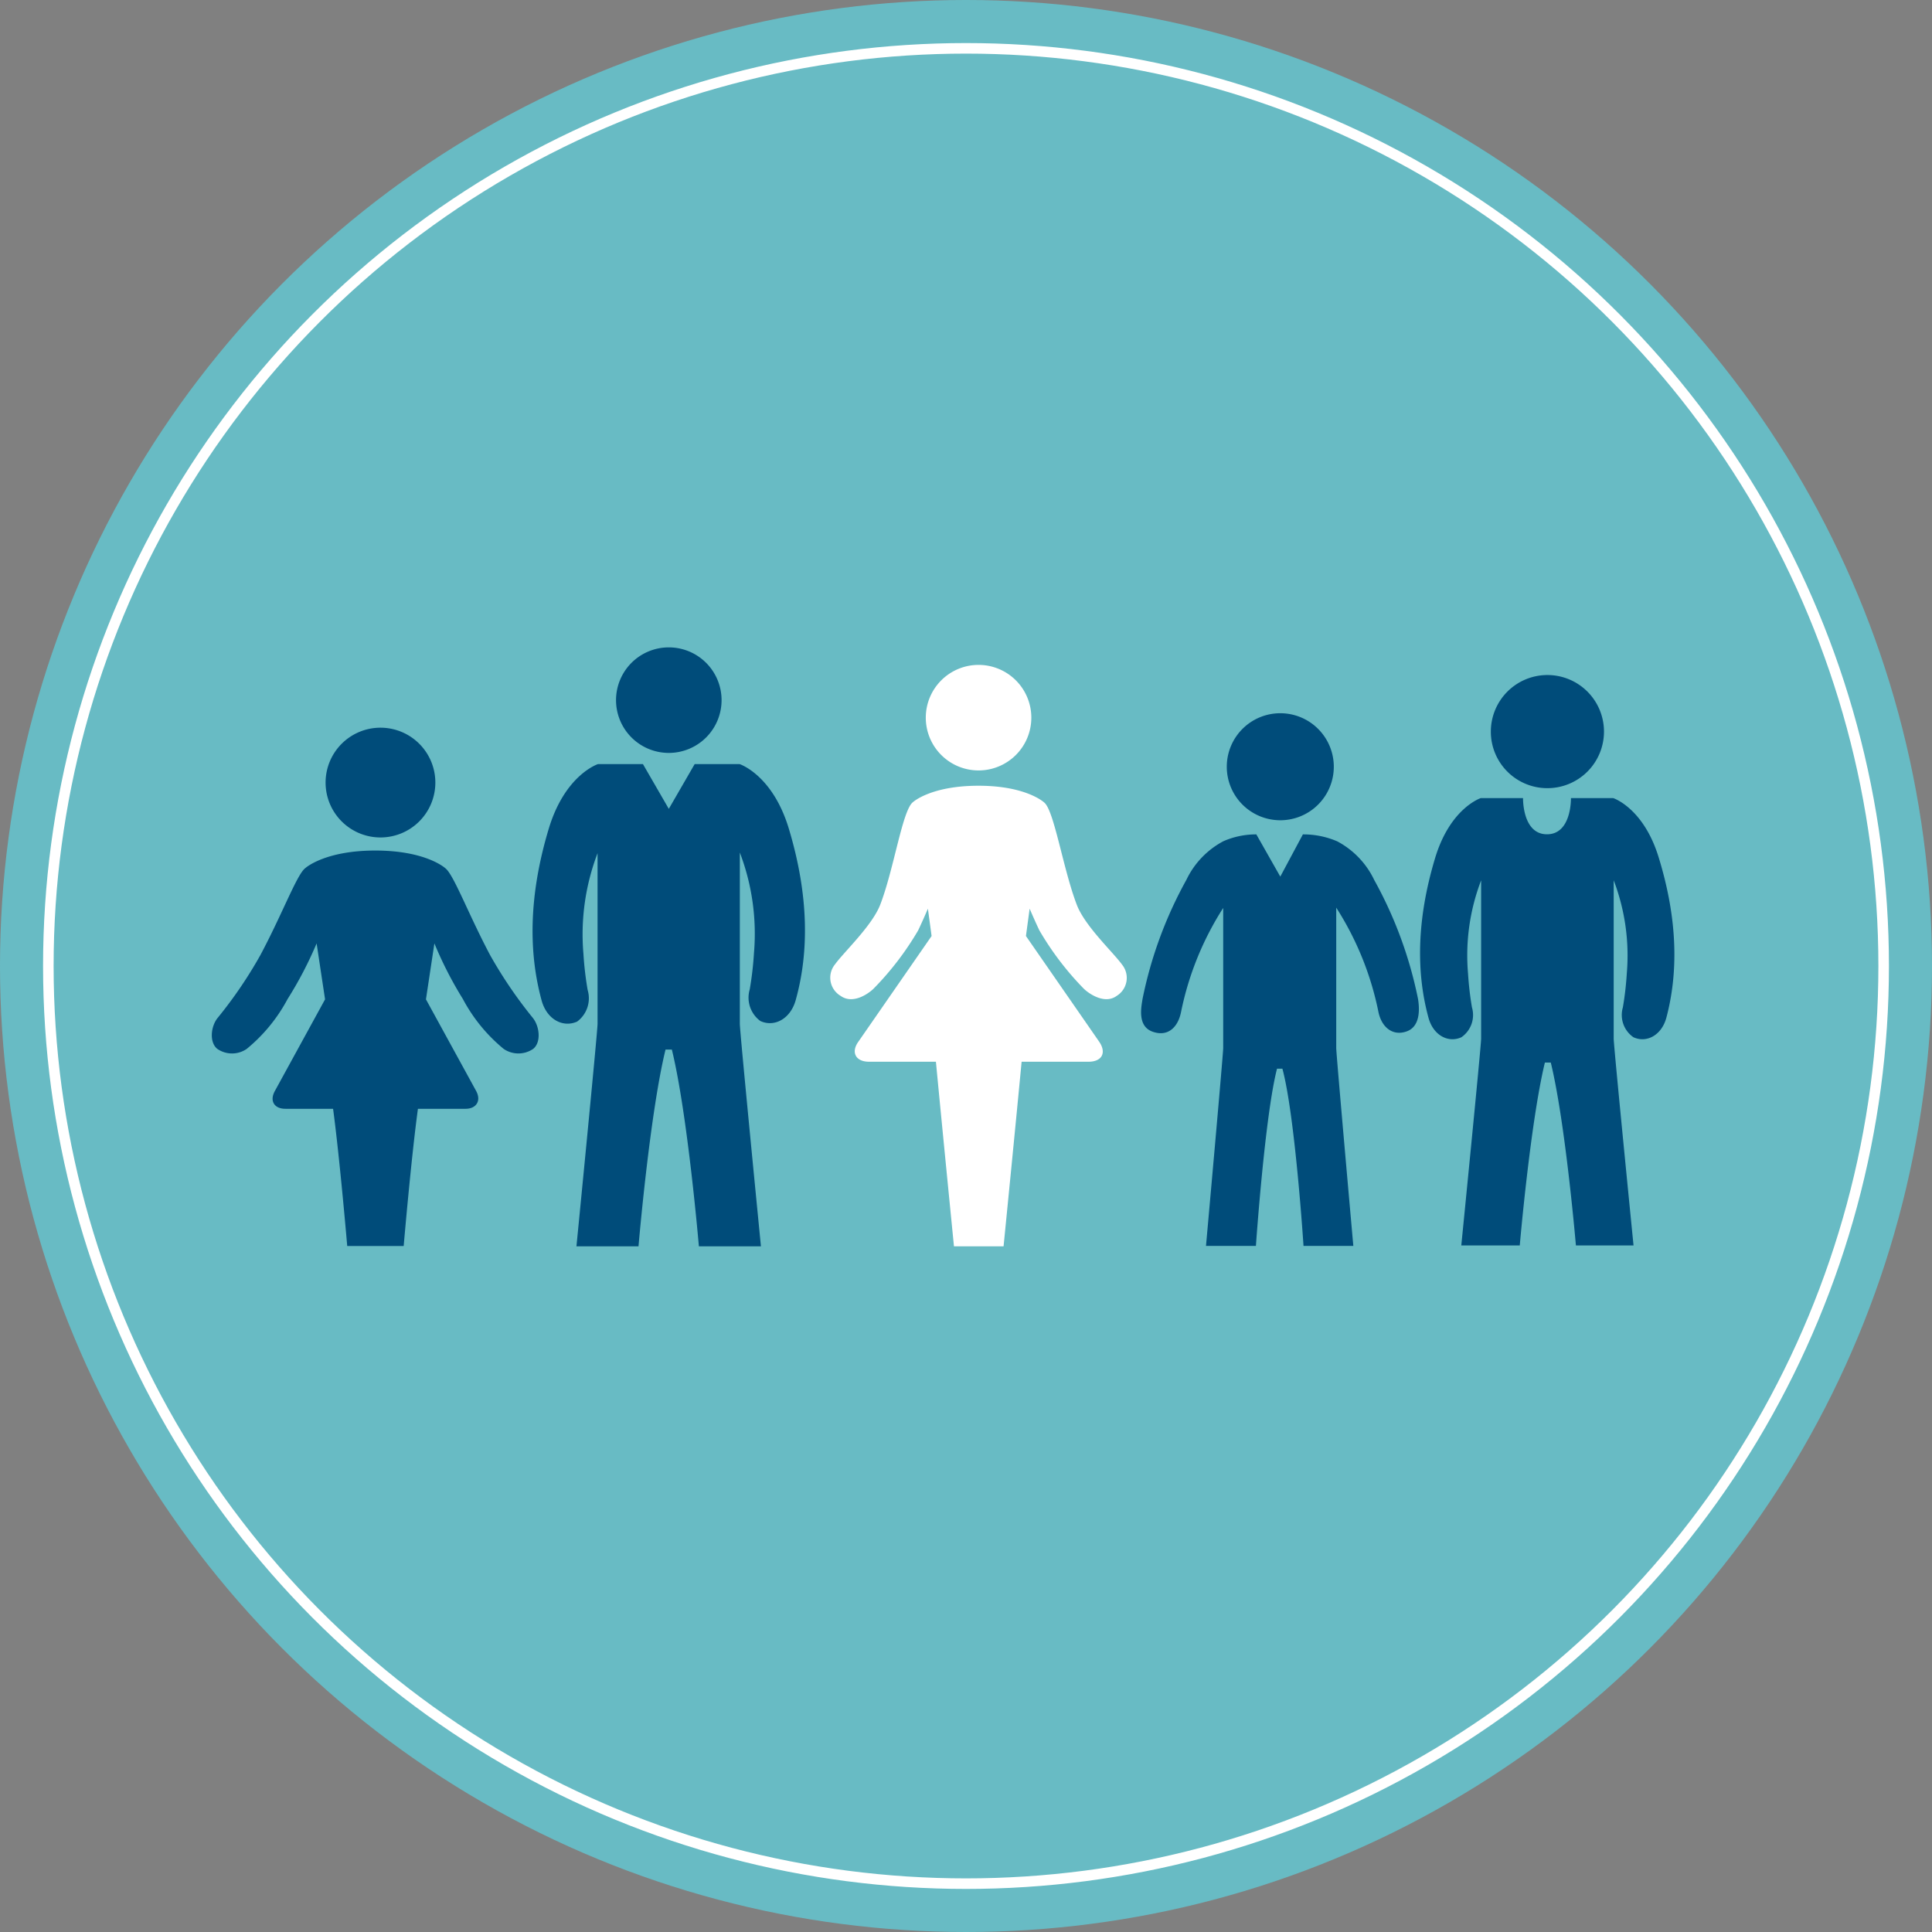
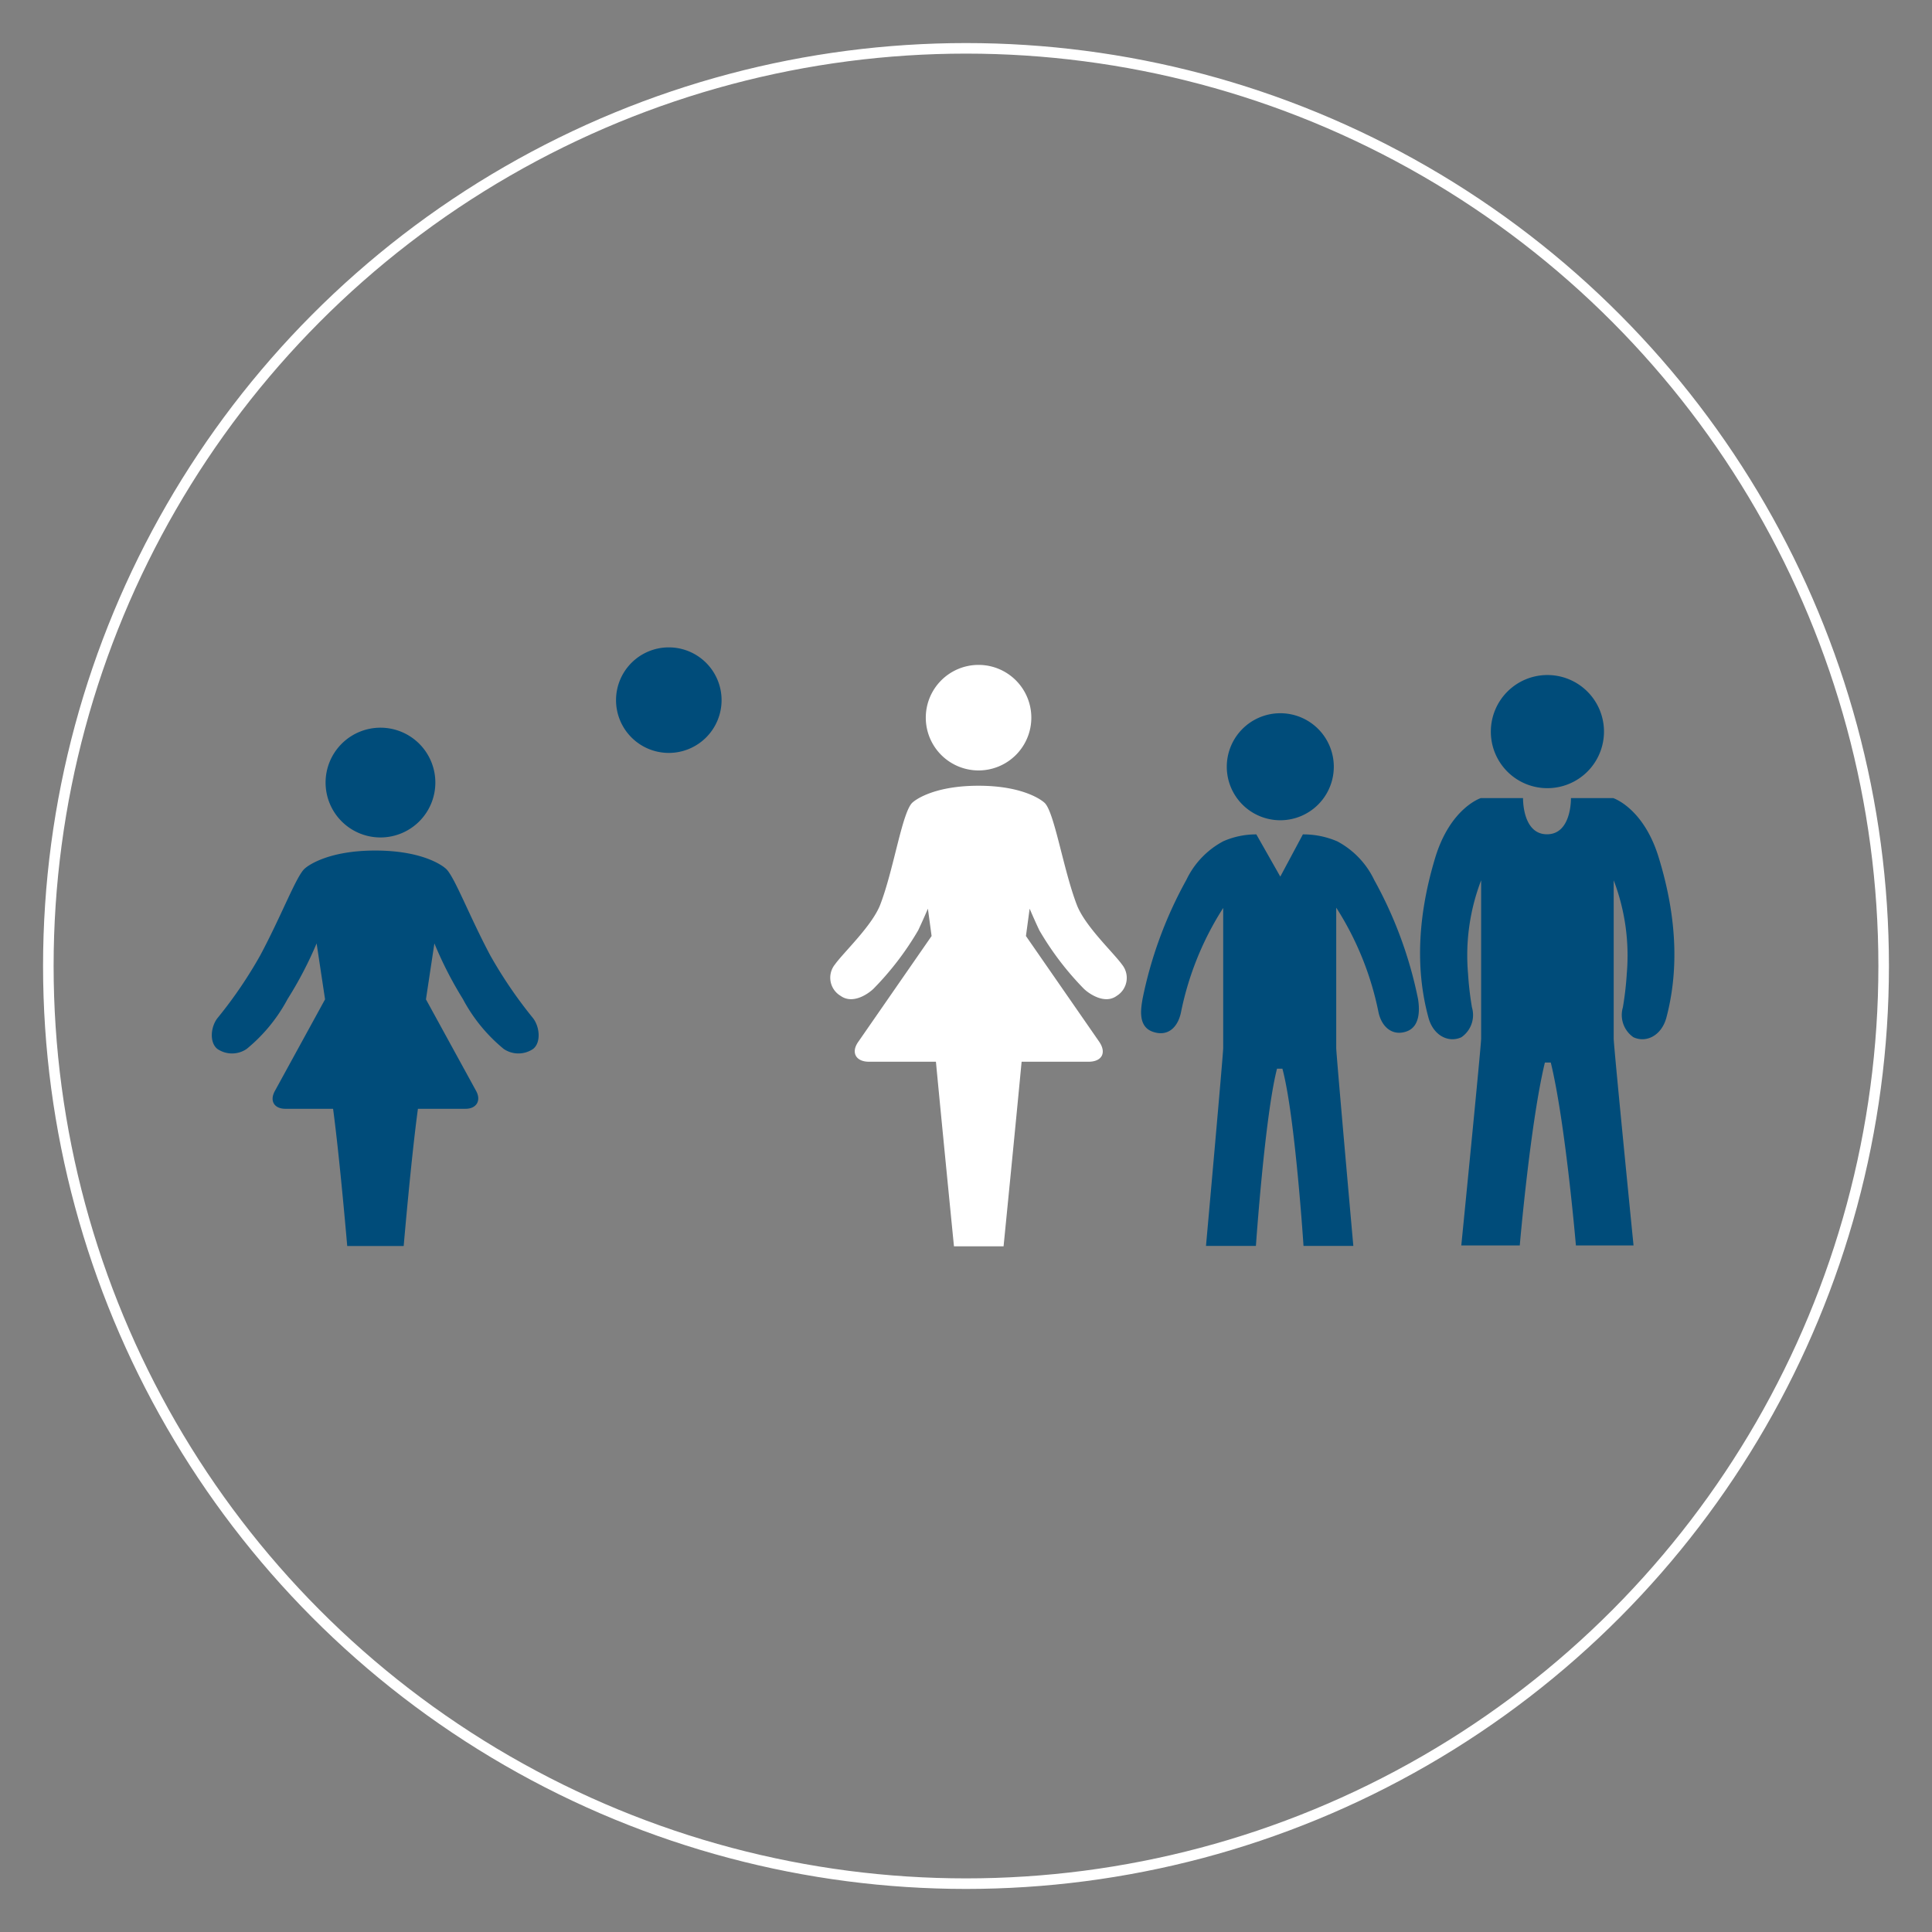
<svg xmlns="http://www.w3.org/2000/svg" viewBox="0 0 183.06 183.06">
  <rect x="0" y="0" width="183.06" height="183.06" fill="#808080" stroke="none" />
  <defs>
    <style>.cls-1{fill:#68bbc4;}.cls-2{fill:none;stroke:#fff;stroke-miterlimit:10;}.cls-3{fill:#004c7a;}.cls-4{fill:#fff;}</style>
  </defs>
  <g id="Layer_2" data-name="Layer 2">
    <g id="Layer_2_copy" data-name="Layer 2 copy">
-       <circle class="cls-1" cx="91.53" cy="91.53" r="91.53" />
      <circle class="cls-2" cx="91.53" cy="91.53" r="86.95" />
      <path class="cls-3" d="M121.31,77.72a5.07,5.07,0,1,0-5.07-5.07A5.07,5.07,0,0,0,121.31,77.72Z" />
      <path class="cls-3" d="M134.36,94.65a39.26,39.26,0,0,0-4.15-11.27,8.08,8.08,0,0,0-3.5-3.66h0a8.11,8.11,0,0,0-3.26-.66l-2.14,4-2.27-4a7.69,7.69,0,0,0-3.13.65h0a8.08,8.08,0,0,0-3.5,3.66,39.26,39.26,0,0,0-4.15,11.27c-.13.81-.5,2.59.94,3.11s2.4-.39,2.7-1.83a28.88,28.88,0,0,1,4-9.89V99.3h0c0,.6-1.63,18.75-1.63,18.75H119s.85-12.35,2-16.79h.51c1.2,4.44,2,16.79,2,16.79h4.72s-1.62-18.15-1.62-18.75h0V86a28.88,28.88,0,0,1,4,9.89c.3,1.44,1.35,2.32,2.69,1.83S134.49,95.46,134.36,94.65Z" />
      <path class="cls-3" d="M50.44,96.39a42.27,42.27,0,0,1-4-5.89c-2.06-3.88-3.45-7.63-4.24-8.23,0,0-1.8-1.68-6.64-1.68s-6.65,1.68-6.65,1.68c-.78.6-2.17,4.35-4.24,8.23a41.5,41.5,0,0,1-4,5.89c-.71.82-.86,2.38-.07,3a2.46,2.46,0,0,0,2.77,0,15.55,15.55,0,0,0,3.88-4.73A36.2,36.2,0,0,0,30,89.39l.8,5.3-4.76,8.69c-.51.93-.06,1.68,1,1.68h4.52c.63,4.68,1.34,13,1.34,13h5.35s.71-8.31,1.35-13h4.52c1,0,1.5-.75,1-1.68l-4.76-8.69.8-5.3a36.2,36.2,0,0,0,2.7,5.27,15.53,15.53,0,0,0,3.87,4.73,2.48,2.48,0,0,0,2.78,0C51.3,98.77,51.14,97.21,50.44,96.39Z" />
      <path class="cls-3" d="M36.05,79.35a5.2,5.2,0,1,0-5.2-5.2A5.2,5.2,0,0,0,36.05,79.35Z" />
      <path class="cls-4" d="M92.72,73a5,5,0,1,0-5-5A5,5,0,0,0,92.72,73Z" />
      <path class="cls-4" d="M106.31,91.39c-.82-1.14-3.49-3.62-4.27-5.63-1.31-3.39-2.16-9-3.11-9.73,0,0-1.68-1.58-6.21-1.58S86.51,76,86.51,76c-1,.73-1.8,6.34-3.11,9.73-.78,2-3.45,4.49-4.27,5.63a2,2,0,0,0,.52,3c1.13.81,2.55-.14,3.1-.66A28.08,28.08,0,0,0,87,88.15c.34-.72.64-1.4.92-2.05l.35,2.59-6.93,10c-.73,1-.28,1.91,1,1.91h6.34c.57,6,1.71,17.49,1.71,17.49h4.7s1.14-11.46,1.71-17.49h6.34c1.28,0,1.73-.86,1-1.91l-6.93-10,.35-2.59c.28.65.58,1.33.92,2.05a28.08,28.08,0,0,0,4.23,5.55c.55.52,2,1.47,3.1.66A2,2,0,0,0,106.31,91.39Z" />
      <path class="cls-3" d="M63.37,71.34a5,5,0,1,0-5-5A5,5,0,0,0,63.37,71.34Z" />
-       <path class="cls-3" d="M74.75,78.54c-1.54-5.13-4.67-6.14-4.67-6.14H65.82l-2.45,4.24L60.92,72.4H56.66s-3.13,1-4.67,6.14c-1.92,6.39-1.9,11.75-.67,16.26.49,1.78,2,2.6,3.36,2a2.75,2.75,0,0,0,1-3,31.52,31.52,0,0,1-.4-3.44,21.56,21.56,0,0,1,1.34-9.52V97c0,.76-2,21.09-2,21.09h5.88s1.06-12.5,2.56-18.64h.6c1.5,6.14,2.56,18.64,2.56,18.64h5.88s-2-20.31-2-21.08V80.78a21.56,21.56,0,0,1,1.34,9.52,31.52,31.52,0,0,1-.4,3.44,2.75,2.75,0,0,0,1,3c1.33.62,2.87-.2,3.36-2C76.64,90.29,76.67,84.93,74.75,78.54Z" />
      <path class="cls-3" d="M146.61,74.68a5.36,5.36,0,1,0-5.35-5.36A5.35,5.35,0,0,0,146.61,74.68Z" />
      <path class="cls-3" d="M157.19,81.33c-1.43-4.78-4.34-5.71-4.34-5.71h-4s.08,3.43-2.27,3.43-2.27-3.43-2.27-3.43h-4s-2.91.93-4.34,5.71c-1.78,5.93-1.76,10.92-.62,15.1.45,1.67,1.88,2.42,3.12,1.85a2.56,2.56,0,0,0,1-2.83,30,30,0,0,1-.37-3.19,19.9,19.9,0,0,1,1.24-8.85v15c0,.7-1.88,19.6-1.88,19.6H144s1-11.62,2.38-17.33h.56c1.39,5.71,2.38,17.33,2.38,17.33h5.46s-1.88-18.88-1.88-19.6v-15a20,20,0,0,1,1.24,8.85,30,30,0,0,1-.37,3.19,2.56,2.56,0,0,0,1,2.83c1.24.57,2.67-.18,3.12-1.85C159,92.25,159,87.26,157.19,81.33Z" />
    </g>
  </g>
</svg>